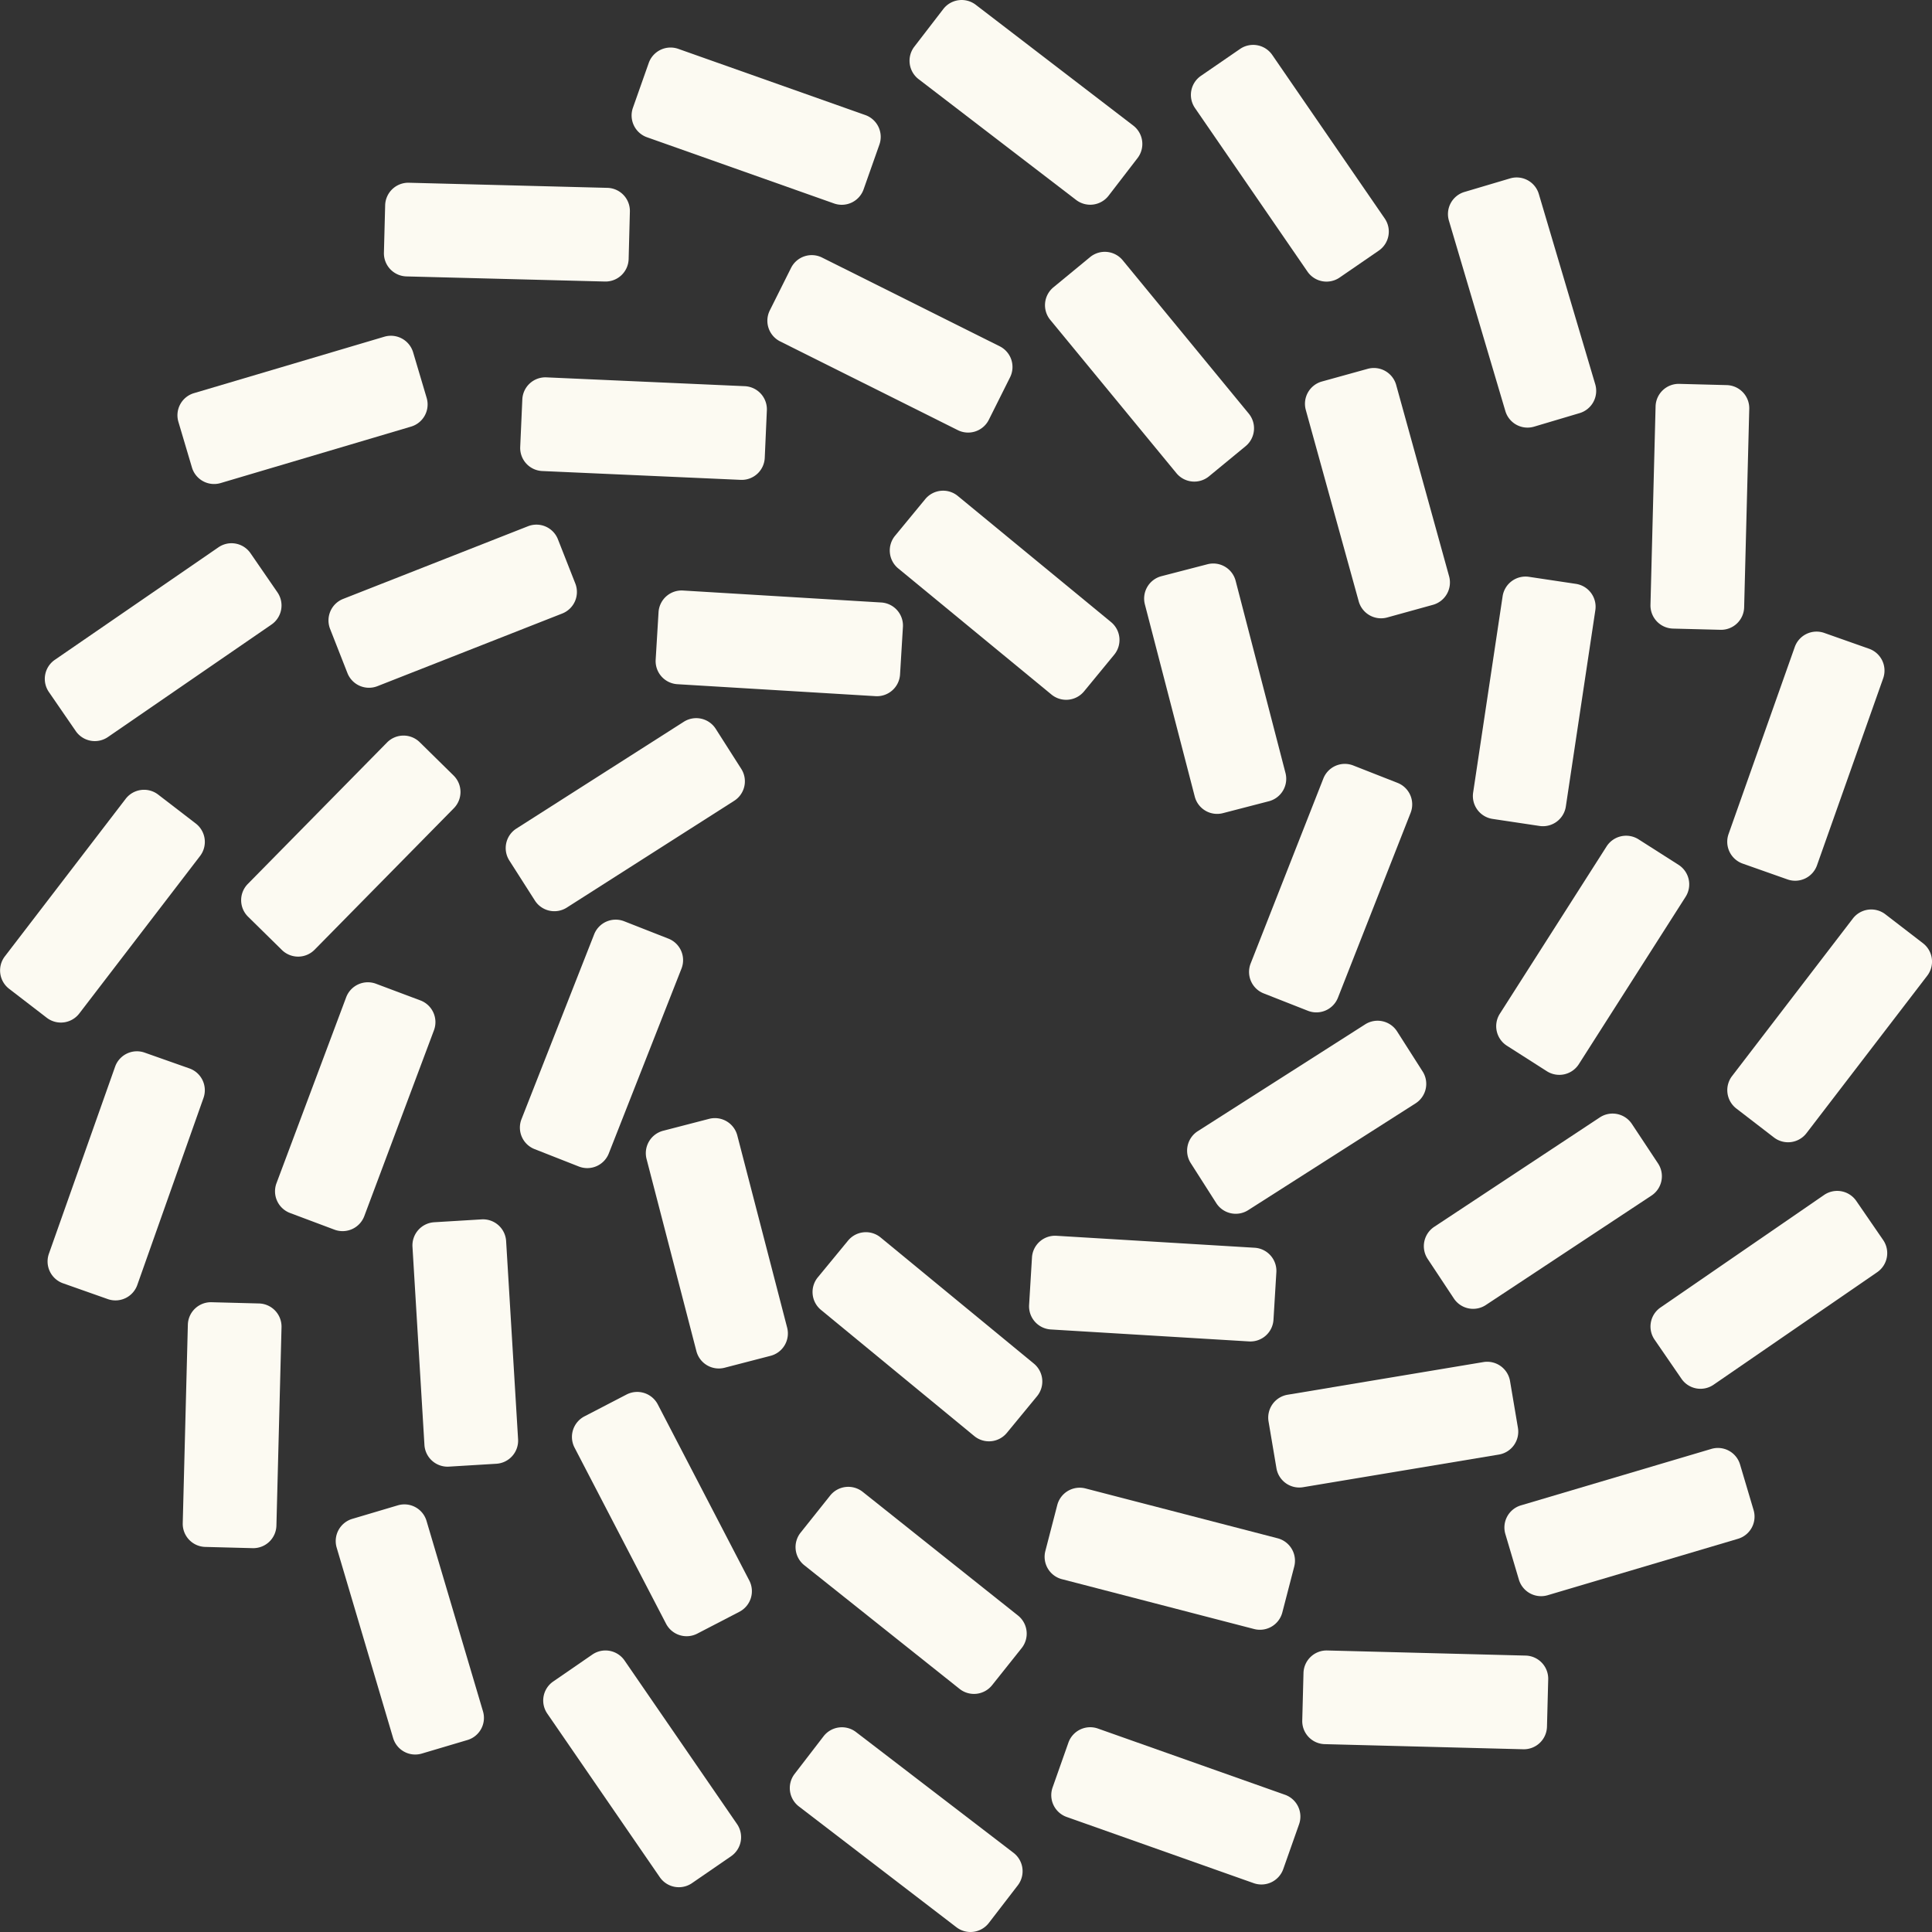
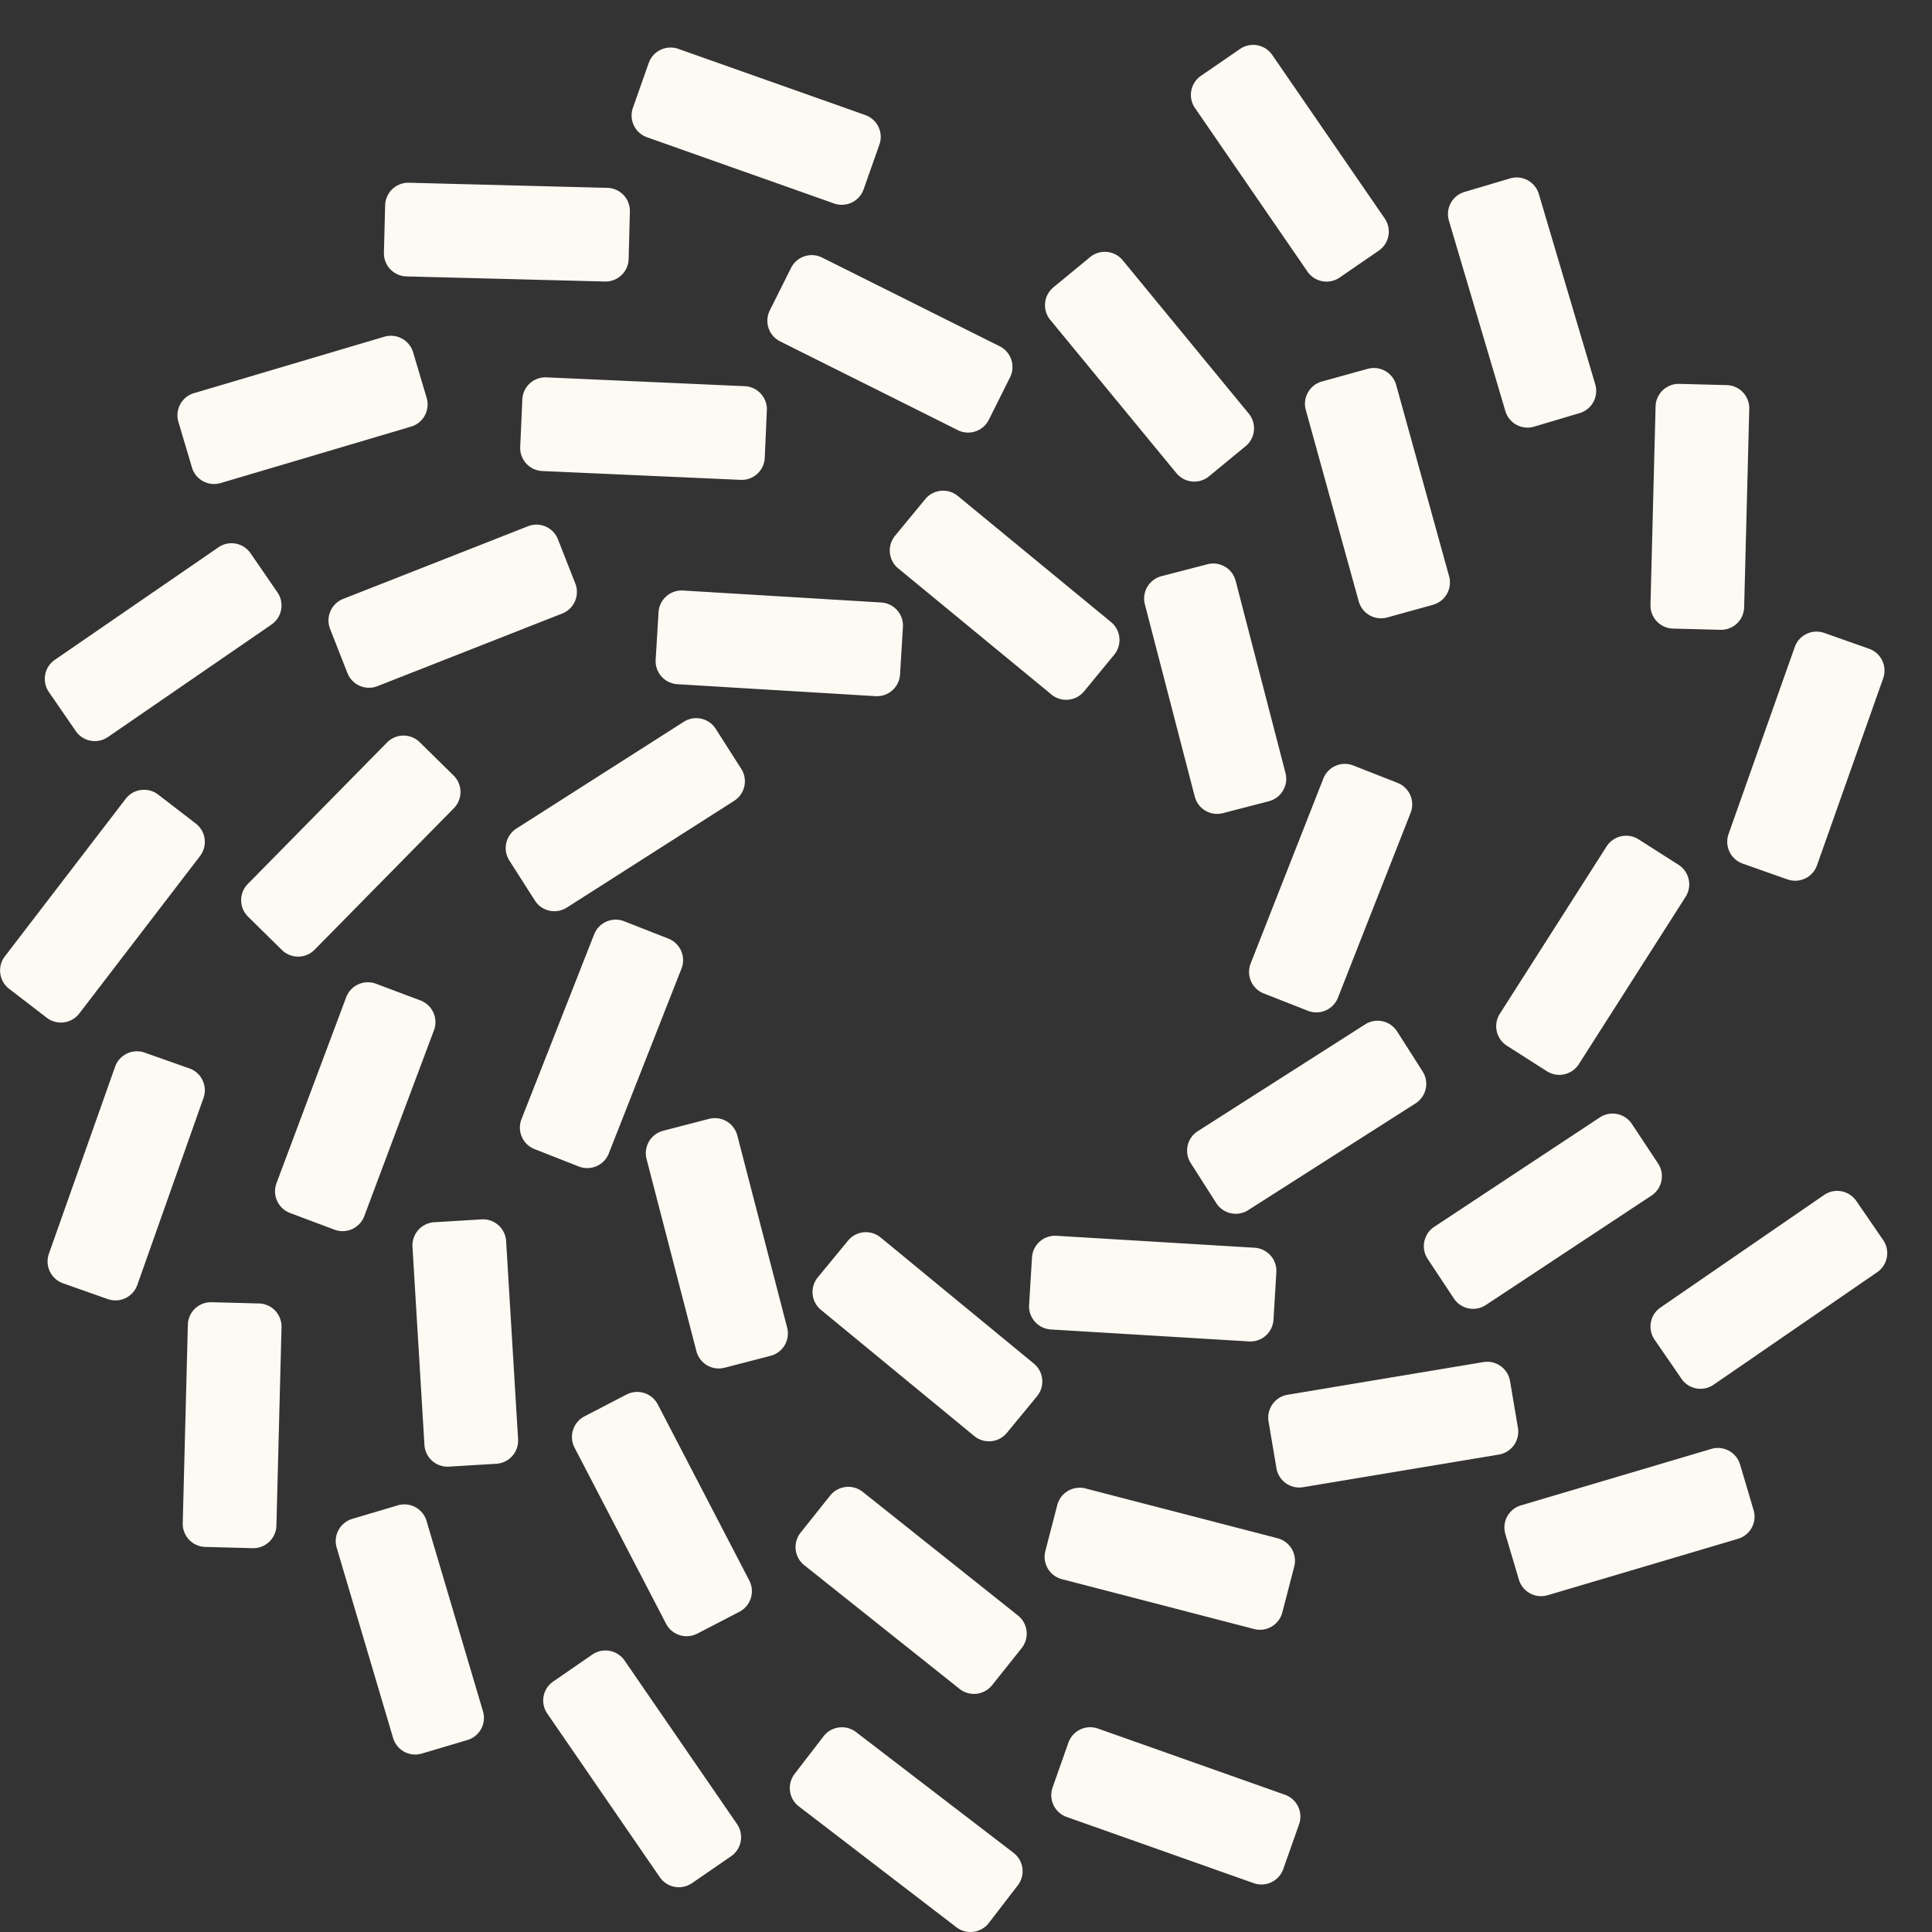
<svg xmlns="http://www.w3.org/2000/svg" width="73.341" height="73.342" viewBox="0 0 73.341 73.342">
  <rect x="0" y="0" width="73.341" height="73.342" fill="#333333" stroke="none" />
  <g style="isolation:isolate">
    <path d="M867.414,228.519l1.146-1.392a.878.878,0,0,1,1.237-.12l5.818,4.788a.88.88,0,0,1,.12,1.238l-1.146,1.392a.879.879,0,0,1-1.237.12l-5.818-4.788A.879.879,0,0,1,867.414,228.519Z" transform="translate(-836.368 -180.031)" fill="#fcfaf2" />
    <path d="M857.506,220.194l1.743-.452a.879.879,0,0,1,1.071.631l1.892,7.294a.878.878,0,0,1-.631,1.071l-1.743.452a.878.878,0,0,1-1.071-.631l-1.892-7.294A.879.879,0,0,1,857.506,220.194Z" transform="translate(-832.331 -177.269)" fill="#fcfaf2" />
    <path d="M852.978,207.437l1.676.658a.877.877,0,0,1,.5,1.139l-2.758,7.013a.877.877,0,0,1-1.139.5l-1.676-.659a.877.877,0,0,1-.5-1.14l2.757-7.013A.879.879,0,0,1,852.978,207.437Z" transform="translate(-829.284 -172.465)" fill="#fcfaf2" />
    <path d="M856.111,195.256l.968,1.518a.878.878,0,0,1-.269,1.213l-6.353,4.053a.878.878,0,0,1-1.213-.269l-.969-1.518a.878.878,0,0,1,.269-1.213l6.353-4.053A.878.878,0,0,1,856.111,195.256Z" transform="translate(-828.94 -167.587)" fill="#fcfaf2" />
    <path d="M866.845,188.3l-.109,1.8a.879.879,0,0,1-.931.825l-7.521-.454a.879.879,0,0,1-.825-.931l.109-1.8a.878.878,0,0,1,.931-.825l7.521.454A.878.878,0,0,1,866.845,188.3Z" transform="translate(-832.569 -164.498)" fill="#fcfaf2" />
    <path d="M880.534,186.933l-1.145,1.392a.88.88,0,0,1-1.238.12l-5.817-4.788a.88.88,0,0,1-.12-1.238l1.146-1.391a.878.878,0,0,1,1.237-.12l5.818,4.788A.88.88,0,0,1,880.534,186.933Z" transform="translate(-838.237 -162.08)" fill="#fcfaf2" />
    <path d="M892.563,194.259l-1.744.452a.877.877,0,0,1-1.07-.631l-1.893-7.294a.878.878,0,0,1,.631-1.071l1.743-.452a.878.878,0,0,1,1.072.631l1.892,7.294A.88.88,0,0,1,892.563,194.259Z" transform="translate(-844.395 -163.843)" fill="#fcfaf2" />
    <path d="M896.582,207.065l-1.676-.659a.876.876,0,0,1-.495-1.138l2.757-7.014a.876.876,0,0,1,1.139-.5l1.675.658a.878.878,0,0,1,.5,1.141l-2.757,7.013A.88.88,0,0,1,896.582,207.065Z" transform="translate(-846.934 -168.695)" fill="#fcfaf2" />
    <path d="M891.607,220.584l-.969-1.519a.878.878,0,0,1,.268-1.213l6.353-4.054a.878.878,0,0,1,1.213.269l.968,1.518a.877.877,0,0,1-.269,1.213l-6.353,4.053A.878.878,0,0,1,891.607,220.584Z" transform="translate(-845.436 -174.912)" fill="#fcfaf2" />
    <path d="M880.675,229.654l.109-1.8a.878.878,0,0,1,.931-.825l7.521.454a.88.88,0,0,1,.825.931l-.109,1.8a.878.878,0,0,1-.931.825l-7.521-.454A.88.88,0,0,1,880.675,229.654Z" transform="translate(-841.609 -180.117)" fill="#fcfaf2" />
    <path d="M866.347,244.377l1.123-1.409a.881.881,0,0,1,1.236-.14l5.894,4.694a.881.881,0,0,1,.14,1.236l-1.123,1.409a.88.88,0,0,1-1.235.14l-5.894-4.694A.88.88,0,0,1,866.347,244.377Z" transform="translate(-835.956 -186.195)" fill="#fcfaf2" />
    <path d="M852.726,237.666l1.6-.83a.881.881,0,0,1,1.186.374l3.474,6.686a.881.881,0,0,1-.374,1.186l-1.6.83a.88.88,0,0,1-1.185-.374l-3.474-6.686A.88.88,0,0,1,852.726,237.666Z" transform="translate(-830.542 -183.898)" fill="#fcfaf2" />
    <path d="M843.164,226.117l1.8-.109a.879.879,0,0,1,.931.825l.454,7.521a.88.88,0,0,1-.825.931l-1.8.109a.879.879,0,0,1-.93-.825l-.454-7.521A.881.881,0,0,1,843.164,226.117Z" transform="translate(-826.682 -179.719)" fill="#fcfaf2" />
    <path d="M837.627,211.325l1.687.633a.881.881,0,0,1,.515,1.132l-2.645,7.056a.88.88,0,0,1-1.131.515l-1.687-.633a.88.88,0,0,1-.515-1.132l2.645-7.057A.88.88,0,0,1,837.627,211.325Z" transform="translate(-823.355 -173.981)" fill="#fcfaf2" />
    <path d="M838.469,196.184l1.284,1.263a.878.878,0,0,1,.01,1.243l-5.285,5.37a.878.878,0,0,1-1.242.01l-1.284-1.263a.878.878,0,0,1-.01-1.243l5.285-5.37A.878.878,0,0,1,838.469,196.184Z" transform="translate(-822.535 -168.008)" fill="#fcfaf2" />
    <path d="M845.833,183.379l.659,1.676a.879.879,0,0,1-.5,1.139l-7.013,2.757a.879.879,0,0,1-1.139-.5l-.658-1.676a.878.878,0,0,1,.5-1.138l7.013-2.757A.876.876,0,0,1,845.833,183.379Z" transform="translate(-824.652 -162.903)" fill="#fcfaf2" />
    <path d="M858.4,174.913l-.08,1.8a.876.876,0,0,1-.916.839l-7.528-.335a.877.877,0,0,1-.839-.917l.08-1.8a.877.877,0,0,1,.917-.839l7.528.335A.879.879,0,0,1,858.4,174.913Z" transform="translate(-829.289 -159.336)" fill="#fcfaf2" />
    <path d="M873.617,170.7l-.806,1.612a.878.878,0,0,1-1.179.393l-6.741-3.367a.877.877,0,0,1-.394-1.178l.806-1.612a.878.878,0,0,1,1.179-.393l6.741,3.367A.878.878,0,0,1,873.617,170.7Z" transform="translate(-835.274 -156.377)" fill="#fcfaf2" />
    <path d="M889.283,173.233l-1.392,1.146a.879.879,0,0,1-1.238-.119l-4.788-5.818a.879.879,0,0,1,.12-1.238l1.391-1.146a.88.88,0,0,1,1.238.12L889.4,172A.879.879,0,0,1,889.283,173.233Z" transform="translate(-841.995 -156.298)" fill="#fcfaf2" />
    <path d="M902.685,182.069l-1.736.48a.88.88,0,0,1-1.082-.614l-2.008-7.263a.878.878,0,0,1,.613-1.081l1.736-.481a.88.88,0,0,1,1.082.614l2.009,7.263A.881.881,0,0,1,902.685,182.069Z" transform="translate(-848.289 -159.109)" fill="#fcfaf2" />
-     <path d="M910.795,195.513l-1.782-.267a.879.879,0,0,1-.738-1l1.119-7.452a.88.88,0,0,1,1-.738l1.782.267a.879.879,0,0,1,.738,1l-1.12,7.452A.879.879,0,0,1,910.795,195.513Z" transform="translate(-852.353 -164.159)" fill="#fcfaf2" />
    <path d="M911.64,211.1l-1.518-.969a.879.879,0,0,1-.269-1.213l4.053-6.353a.88.88,0,0,1,1.213-.269l1.518.968a.88.88,0,0,1,.269,1.213l-4.053,6.353A.88.88,0,0,1,911.64,211.1Z" transform="translate(-852.918 -170.434)" fill="#fcfaf2" />
    <path d="M906.355,226.448l-.993-1.5a.881.881,0,0,1,.248-1.218l6.287-4.154a.88.88,0,0,1,1.218.249l.993,1.5a.88.88,0,0,1-.249,1.218l-6.287,4.154A.877.877,0,0,1,906.355,226.448Z" transform="translate(-851.166 -177.158)" fill="#fcfaf2" />
    <path d="M895.857,238.9l-.3-1.776a.881.881,0,0,1,.723-1.012l7.433-1.24a.88.88,0,0,1,1.012.723l.3,1.776a.881.881,0,0,1-.723,1.012l-7.433,1.239A.879.879,0,0,1,895.857,238.9Z" transform="translate(-847.402 -183.166)" fill="#fcfaf2" />
    <path d="M881.669,245.093l.452-1.743a.879.879,0,0,1,1.071-.631l7.294,1.892a.88.88,0,0,1,.631,1.071l-.452,1.743a.879.879,0,0,1-1.071.631l-7.294-1.892A.878.878,0,0,1,881.669,245.093Z" transform="translate(-841.986 -186.216)" fill="#fcfaf2" />
    <path d="M865.979,259.359l1.1-1.43a.88.88,0,0,1,1.232-.163l5.981,4.586a.88.88,0,0,1,.163,1.232l-1.1,1.429a.879.879,0,0,1-1.232.163l-5.98-4.586A.879.879,0,0,1,865.979,259.359Z" transform="translate(-835.817 -192.016)" fill="#fcfaf2" />
    <path d="M850.851,253.987l1.483-1.021a.879.879,0,0,1,1.222.225l4.27,6.209a.879.879,0,0,1-.225,1.222l-1.484,1.021a.879.879,0,0,1-1.222-.225l-4.27-6.209A.876.876,0,0,1,850.851,253.987Z" transform="translate(-829.848 -190.157)" fill="#fcfaf2" />
    <path d="M838.2,244.279l1.727-.513a.876.876,0,0,1,1.092.592l2.142,7.225a.876.876,0,0,1-.592,1.092l-1.728.513a.876.876,0,0,1-1.092-.593l-2.142-7.225A.88.88,0,0,1,838.2,244.279Z" transform="translate(-824.827 -186.621)" fill="#fcfaf2" />
    <path d="M829.152,231.16l1.8.047a.879.879,0,0,1,.856.9l-.194,7.533a.879.879,0,0,1-.9.856l-1.8-.047a.878.878,0,0,1-.856-.9l.194-7.534A.877.877,0,0,1,829.152,231.16Z" transform="translate(-821.121 -181.726)" fill="#fcfaf2" />
    <path d="M823.337,215.609l1.7.6a.878.878,0,0,1,.536,1.121l-2.513,7.1a.879.879,0,0,1-1.121.536l-1.7-.6a.88.88,0,0,1-.535-1.121l2.513-7.1A.879.879,0,0,1,823.337,215.609Z" transform="translate(-817.848 -175.651)" fill="#fcfaf2" />
    <path d="M822.7,199.482l1.43,1.1a.88.88,0,0,1,.163,1.232l-4.586,5.98a.88.88,0,0,1-1.232.163l-1.43-1.1a.88.88,0,0,1-.163-1.232l4.586-5.98A.88.88,0,0,1,822.7,199.482Z" transform="translate(-816.698 -169.32)" fill="#fcfaf2" />
    <path d="M827.293,184.355l1.021,1.483a.879.879,0,0,1-.225,1.222l-6.209,4.27a.879.879,0,0,1-1.222-.225l-1.02-1.483a.878.878,0,0,1,.225-1.222l6.209-4.27A.875.875,0,0,1,827.293,184.355Z" transform="translate(-817.782 -163.352)" fill="#fcfaf2" />
    <path d="M836.677,171.706l.513,1.727a.877.877,0,0,1-.593,1.092l-7.225,2.142a.877.877,0,0,1-1.092-.593l-.513-1.728a.876.876,0,0,1,.592-1.092l7.225-2.142A.88.88,0,0,1,836.677,171.706Z" transform="translate(-820.994 -158.33)" fill="#fcfaf2" />
    <path d="M849.9,162.655l-.047,1.8a.878.878,0,0,1-.9.856l-7.534-.194a.879.879,0,0,1-.856-.9l.047-1.8a.879.879,0,0,1,.9-.856l7.533.194A.877.877,0,0,1,849.9,162.655Z" transform="translate(-825.989 -154.624)" fill="#fcfaf2" />
    <path d="M865.368,156.841l-.6,1.7a.879.879,0,0,1-1.121.535l-7.1-2.513a.878.878,0,0,1-.535-1.121l.6-1.7a.879.879,0,0,1,1.122-.535l7.1,2.513A.879.879,0,0,1,865.368,156.841Z" transform="translate(-831.985 -151.352)" fill="#fcfaf2" />
-     <path d="M881.9,156.2l-1.1,1.429a.88.88,0,0,1-1.232.163l-5.981-4.586a.88.88,0,0,1-.163-1.232l1.1-1.429a.88.88,0,0,1,1.232-.163l5.98,4.586A.88.88,0,0,1,881.9,156.2Z" transform="translate(-838.716 -150.201)" fill="#fcfaf2" />
    <path d="M897.867,160.8l-1.484,1.02a.878.878,0,0,1-1.222-.225l-4.27-6.209a.878.878,0,0,1,.226-1.222l1.484-1.02a.879.879,0,0,1,1.222.225l4.27,6.209A.877.877,0,0,1,897.867,160.8Z" transform="translate(-845.528 -151.285)" fill="#fcfaf2" />
    <path d="M911.716,170.179l-1.728.514a.877.877,0,0,1-1.092-.593l-2.142-7.225a.876.876,0,0,1,.593-1.092l1.728-.513a.877.877,0,0,1,1.092.593l2.142,7.225A.881.881,0,0,1,911.716,170.179Z" transform="translate(-851.751 -154.497)" fill="#fcfaf2" />
    <path d="M921.962,183.4l-1.8-.046a.879.879,0,0,1-.856-.9l.194-7.534a.879.879,0,0,1,.9-.856l1.8.047a.879.879,0,0,1,.856.9l-.194,7.533A.877.877,0,0,1,921.962,183.4Z" transform="translate(-856.652 -159.492)" fill="#fcfaf2" />
    <path d="M926.365,198.871l-1.7-.6a.88.88,0,0,1-.535-1.121l2.513-7.1a.878.878,0,0,1,1.121-.535l1.7.6a.88.88,0,0,1,.536,1.122l-2.513,7.1A.878.878,0,0,1,926.365,198.871Z" transform="translate(-858.512 -165.488)" fill="#fcfaf2" />
-     <path d="M925.855,215.4l-1.429-1.1a.88.88,0,0,1-.163-1.232l4.586-5.981a.88.88,0,0,1,1.232-.162l1.429,1.1a.88.88,0,0,1,.163,1.232l-4.586,5.98A.88.88,0,0,1,925.855,215.4Z" transform="translate(-858.512 -172.219)" fill="#fcfaf2" />
    <path d="M920.483,231.37l-1.02-1.484a.877.877,0,0,1,.225-1.221l6.209-4.271a.879.879,0,0,1,1.222.225l1.02,1.484a.878.878,0,0,1-.225,1.222l-6.209,4.27A.876.876,0,0,1,920.483,231.37Z" transform="translate(-856.653 -179.031)" fill="#fcfaf2" />
    <path d="M910.776,245.22l-.513-1.728a.876.876,0,0,1,.592-1.092l7.225-2.142a.876.876,0,0,1,1.092.593l.513,1.727a.877.877,0,0,1-.593,1.092l-7.225,2.142A.88.88,0,0,1,910.776,245.22Z" transform="translate(-853.117 -185.255)" fill="#fcfaf2" />
-     <path d="M897.657,255.466l.047-1.8a.879.879,0,0,1,.9-.856l7.534.194a.879.879,0,0,1,.856.9l-.047,1.8a.879.879,0,0,1-.9.856l-7.533-.194A.876.876,0,0,1,897.657,255.466Z" transform="translate(-848.222 -190.156)" fill="#fcfaf2" />
    <path d="M882.106,259.868l.6-1.7a.878.878,0,0,1,1.121-.535l7.1,2.513a.878.878,0,0,1,.535,1.121l-.6,1.7a.879.879,0,0,1-1.122.535l-7.1-2.513A.878.878,0,0,1,882.106,259.868Z" transform="translate(-842.148 -192.015)" fill="#fcfaf2" />
  </g>
</svg>